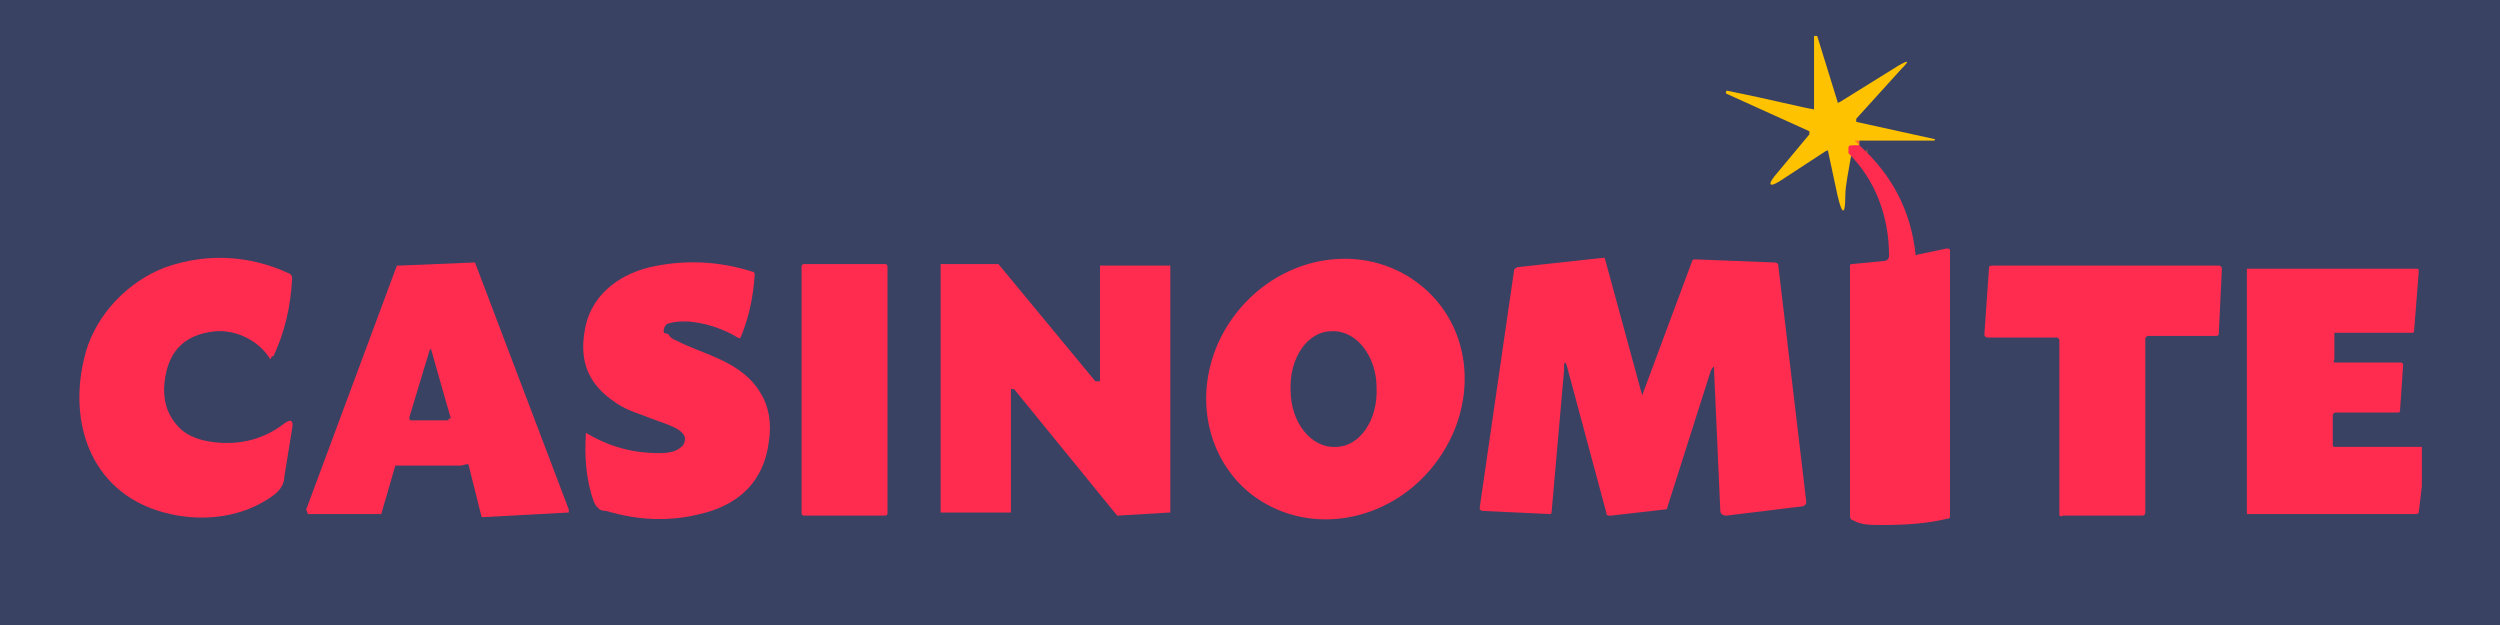
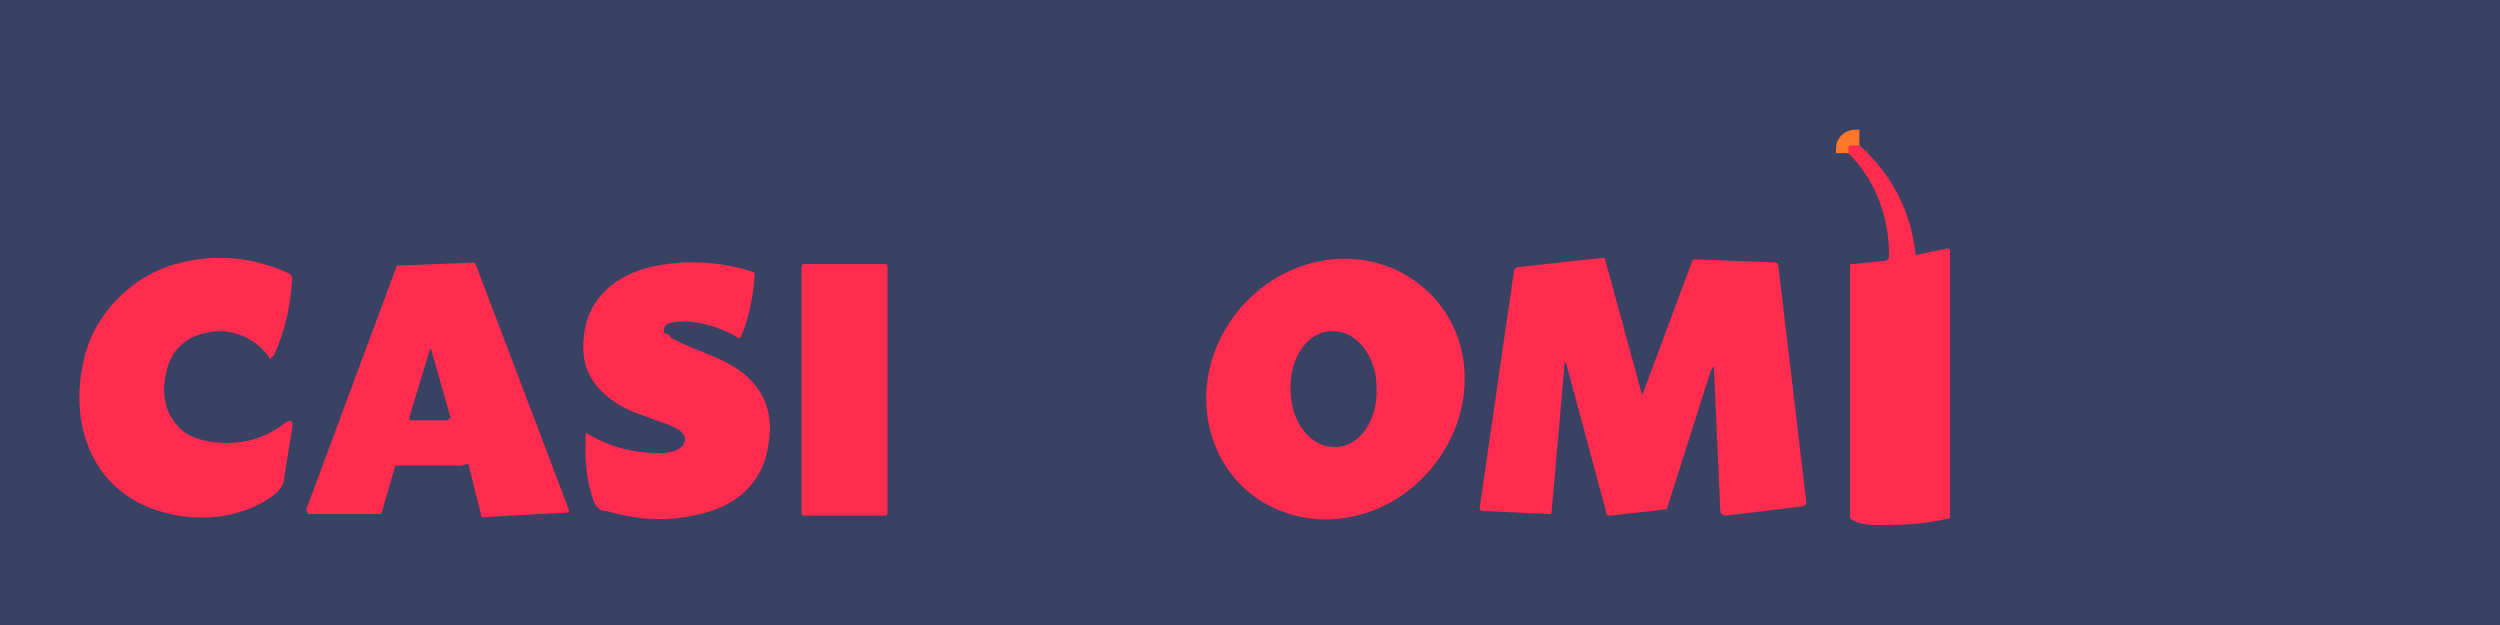
<svg xmlns="http://www.w3.org/2000/svg" version="1.1" id="Layer_1" preserveAspectRatio="xMinYMin" x="0px" y="0px" width="160" height="40" viewBox="0 0 160 40" style="enable-background:new 0 0 160 40;" xml:space="preserve">
  <style type="text/css" />
  <svg x="0px" y="0px" width="160" height="40" class="bksvg-776" preserveAspectRatio="xMinYMin" viewBox="0 0 160 40">
    <defs>
      <style>
      .cls-1 {
        fill: #ff2c50;
      }

      .cls-2 {
        fill: #394263;
      }

      .cls-3 {
        fill: none;
        stroke: #ff7728;
        stroke-width: 2px;
      }

      .cls-4 {
        fill: #ffc200;
      }
    </style>
    </defs>
    <g>
      <g id="Layer_1">
        <rect class="cls-2" width="160" height="40" />
        <g id="Layer_1-2" data-name="Layer_1">
          <g>
            <path class="cls-3" d="M119,9.3h-.3c-.1,0-.2.1-.2.2,0,.1,0,.2,0,.3" />
-             <path class="cls-4" d="M119,9.3h-.3c-.1,0-.2.1-.2.2,0,.1,0,.2,0,.3-.2,1.2-.4,2.1-.4,2.7,0,1.3-.2,1.3-.5,0l-.6-2.8c0-.1,0-.1-.2,0l-2.6,1.7c-1,.7-1.2.5-.4-.4l2-2.4c0,0,0-.1,0-.2l-5.3-2.4c0,0-.1,0,0-.2,0,0,0,0,0,0h0c3,.6,4.9,1.1,5.6,1.2,0,0,0,0,0,0V2.3h0c0,0,0,0,.2,0,0,0,0,0,0,0l1.3,4.2c0,.1,0,.1.2,0l3.7-2.3c.7-.4.7-.3.2.2l-2.9,3.2s0,.1,0,.2h0s5,1.1,5,1.1c0,0,.1,0,0,.1,0,0,0,0,0,0,0,0,0,0,0,0,0,0,0,0-.1,0h-5,0Z" />
            <path class="cls-1" d="M119,9.3c2.1,1.9,3.3,4.2,3.6,7,0,0,0,.1.1,0l1.9-.4c0,0,.2,0,.2.1h0v17c0,.1,0,.2-.2.2-1.2.3-2.6.4-4.1.4-.8,0-1.4,0-1.9-.3-.1,0-.2-.1-.2-.3v-16c0,0,0-.1.1-.1l2.1-.2c.2,0,.3-.2.3-.3,0-2.6-.9-4.9-2.6-6.6,0,0,0-.2,0-.3,0-.1,0-.2.2-.2h.3s0,0,0,0Z" />
            <path class="cls-1" d="M17.3,23c-.7-1.2-2.2-1.9-3.5-1.8-2.1.2-3.2,1.4-3.3,3.7,0,1,.3,1.8,1,2.5.5.5,1.3.8,2.2.9,1.7.2,3.2-.2,4.5-1.2.4-.3.6-.2.5.3l-.5,3.1c0,.5-.3.9-.7,1.2-1.9,1.4-4.4,1.7-6.6,1.2-5-1.1-6.7-5.8-5.4-10.4.7-2.4,2.7-4.5,5.1-5.4,2.6-.9,5.3-.8,7.9.4.1,0,.2.2.2.3-.1,1.9-.5,3.5-1.2,5,0,0,0,0-.1,0,0,0,0,0,0,0h0Z" />
            <path class="cls-1" d="M42.8,21.4c0,.1.2.3.5.4,1.7.9,4.2,1.3,5.4,3.4.5.8.7,1.9.5,3.1-.3,2.4-1.8,4-4.4,4.6-2,.5-4,.4-6-.2-.3,0-.5-.1-.5-.2-.1,0-.2-.2-.3-.4-.5-1.4-.6-2.9-.5-4.4,0,0,0,0,0,0h0c1.5.9,3,1.3,4.7,1.3.6,0,1.1-.1,1.4-.4.2-.1.3-.5.2-.7-.3-.6-1.4-.8-2.6-1.3-.9-.3-1.5-.6-1.9-.9-1.6-1.1-2.2-2.5-1.9-4.4.3-2.3,2.1-3.7,4.2-4.2,2.2-.5,4.4-.4,6.6.3,0,0,.1,0,.1.2-.1,1.5-.4,2.8-.9,4,0,0,0,.1-.2,0-1.1-.7-3.1-1.3-4.4-.9-.2,0-.4.4-.3.6h0s0,0,0,0Z" />
            <path class="cls-1" d="M79.8,31.4c-3.3-2.9-3.5-8.1-.4-11.7h0c3.1-3.6,8.3-4.2,11.7-1.3s3.5,8.1.4,11.7h0c-3.1,3.6-8.3,4.2-11.7,1.3h0ZM85.5,28.6c1.5,0,2.7-1.7,2.6-3.8h0c0-2-1.3-3.7-2.9-3.6q-1,0,0,0c-1.5,0-2.7,1.7-2.6,3.8h0c0,2,1.3,3.7,2.9,3.6h0Z" />
            <path class="cls-1" d="M100.1,23.7l-.8,9.1c0,0,0,.1-.1.1l-4.3-.2c0,0-.2,0-.2-.2h0l2.2-15.2c0,0,0-.1.2-.2l5.5-.6c0,0,.1,0,.1,0l2.4,8.8c0,0,0,0,0,0l3.2-8.6c0,0,0-.1.2-.1l5.1.2c0,0,.1,0,.2.1l1.8,15.2c0,.1,0,.2-.2.3l-4.9.6c-.2,0-.4-.1-.4-.3h0s-.4-9-.4-9c0-.3,0-.3-.2,0l-2.8,8.8c0,0,0,.1-.1.1l-3.5.4c-.2,0-.3,0-.3-.2l-2.5-9.3c-.1-.4-.2-.4-.2,0h0Z" />
            <path class="cls-1" d="M29.5,29.8h-4.1c0,0-.1,0-.1,0l-.9,3.1c0,0,0,0-.1,0h-4.6c0-.1-.1-.2-.1-.3h0s5.8-15.6,5.8-15.6c0,0,0,0,.1,0l4.8-.2c0,0,.1,0,.1,0l6,15.8c0,0,0,.2,0,.2h0l-5.5.3c0,0-.1,0-.1-.1l-.8-3.2c0,0,0-.1-.1-.1h0ZM28.7,26.8c.1,0,.2,0,.1-.2l-1.2-4.2c0-.1,0-.1-.1,0l-1.3,4.3c0,.1,0,.2.1.2h2.4Z" />
            <path class="cls-1" d="M56.8,32.8c0,.1,0,.2-.2.2h-5.1c-.1,0-.2,0-.2-.2v-15.7c0-.1,0-.2.2-.2h5.1c.1,0,.2,0,.2.2h0v15.7Z" />
-             <path class="cls-1" d="M70.4,24.4v-7.3c0,0,0-.1,0-.1h4.4c0,0,.1,0,.1,0h0v15.7s0,.1,0,.1l-3.4.2s0,0,0,0l-6.6-8.1s-.1,0-.2,0c0,0,0,0,0,0v7.8c0,0,0,.1,0,.1h-4.4c0,0-.1,0-.1,0h0v-15.8c0,0,0-.1,0-.1h3.7c0,0,0,0,0,0l6.2,7.5s.1,0,.2,0c0,0,0,0,0,0h0Z" />
-             <path class="cls-1" d="M131.7,21.6h-4.5c0,0-.2,0-.2-.2h0l.3-4.3c0,0,0-.1.2-.1h14.5c0,0,.2,0,.2.2h0l-.2,4.2c0,0,0,.1-.2.1h-4.3c0,0-.2,0-.2.2v11.1c0,0,0,.2-.2.2h-5.1c0,.1-.2,0-.2,0h0v-11.2c0,0,0-.2-.2-.2h0Z" />
-             <path class="cls-1" d="M155,28.6v2.5l-.2,1.7c0,0,0,.1-.2.1h-10.8s0,0,0,0v-15.7s0,0,0,0h10.8c.2,0,.2,0,.2.2l-.3,3.8c0,0,0,.1-.1.1h-5s0,0,0,0v1.7c-.1.1,0,.2,0,.2h4.2c.1,0,.2,0,.2.2l-.2,2.9c0,0,0,.1-.1.1h-4c0,0-.2,0-.2.2v1.9c0,0,0,.1.1.1h5.7Z" />
          </g>
        </g>
      </g>
    </g>
  </svg>
</svg>